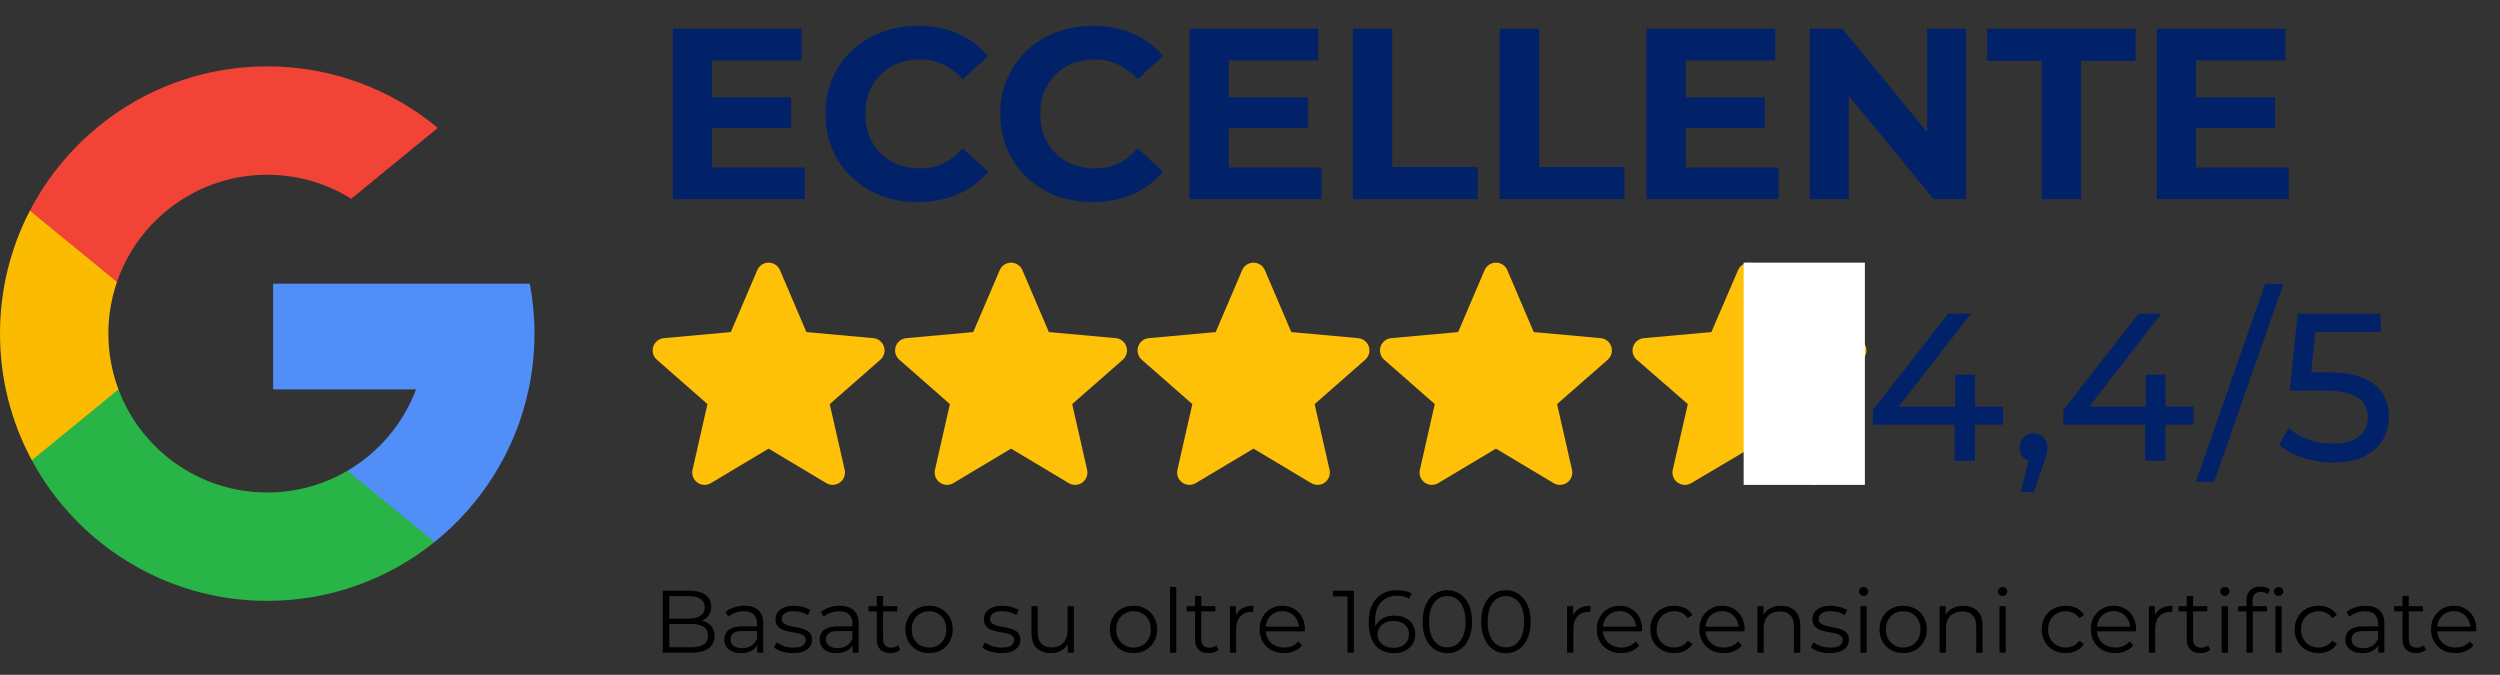
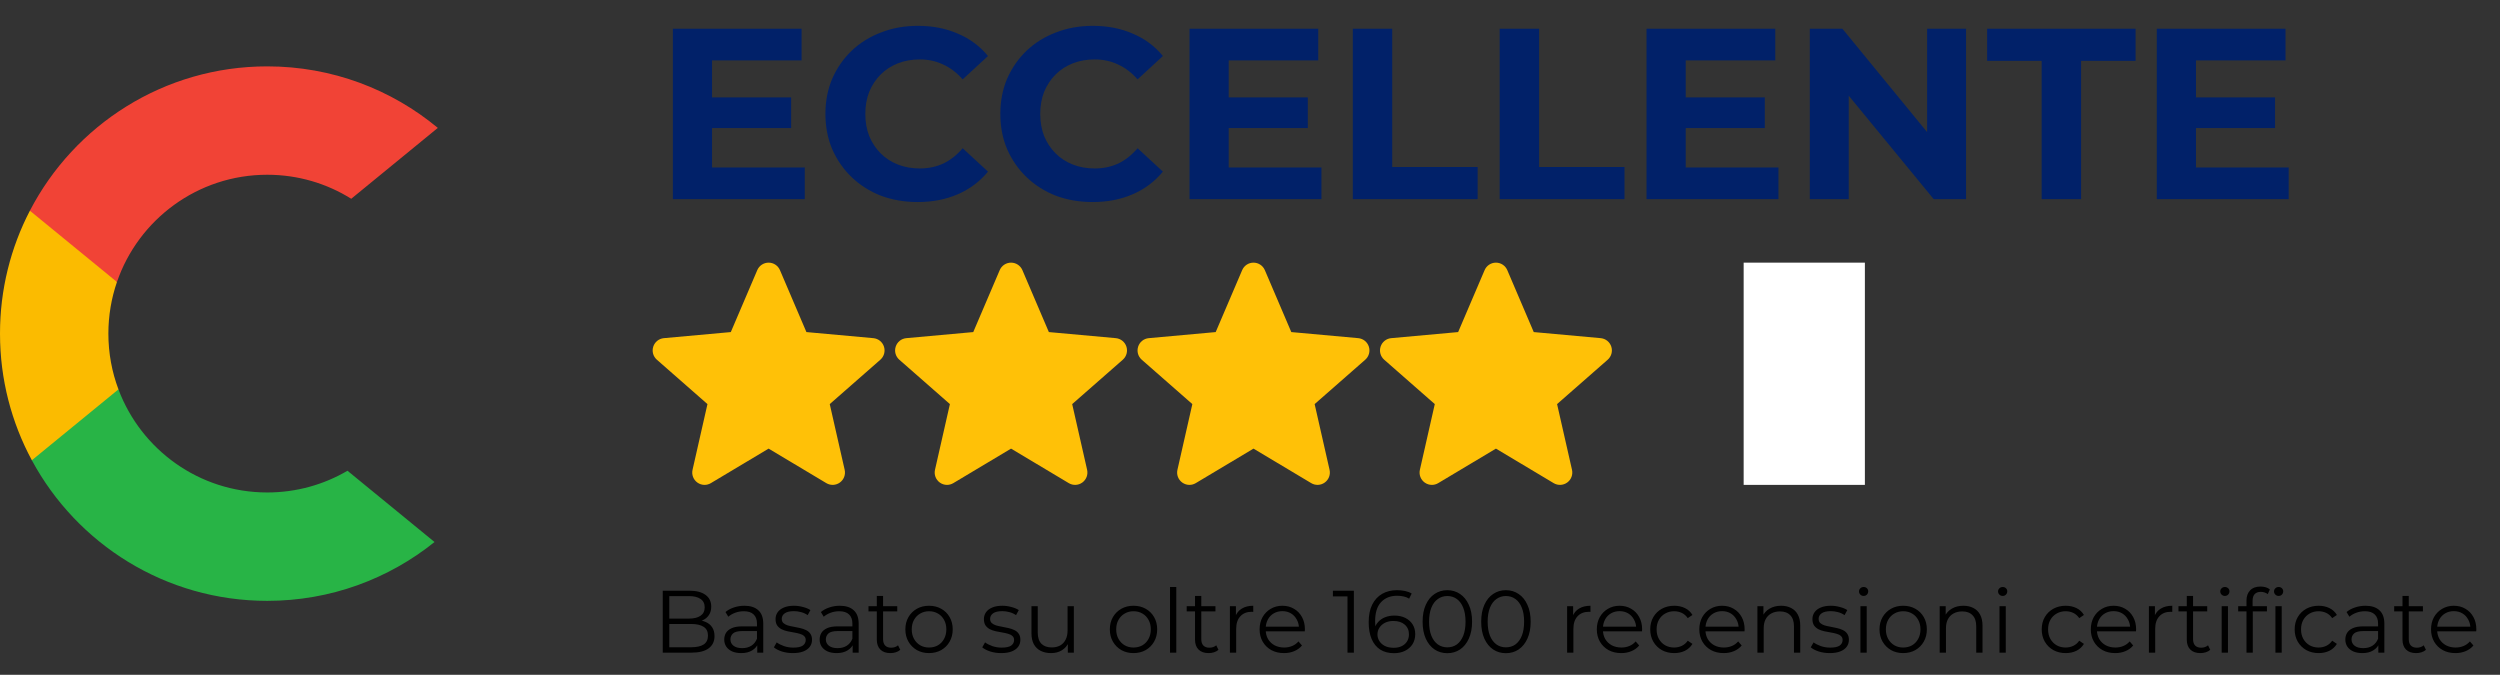
<svg xmlns="http://www.w3.org/2000/svg" width="226" height="61" viewBox="0 0 226 61" fill="none">
  <rect x="0" y="0" width="226" height="61" fill="#333333" stroke="none" />
  <path d="M10.708 35.198L9.026 41.477L2.879 41.607C1.042 38.2 0 34.301 0 30.158C0 26.152 0.974 22.375 2.701 19.048H2.703L8.175 20.052L10.572 25.491C10.071 26.954 9.797 28.524 9.797 30.158C9.797 31.932 10.119 33.631 10.708 35.198Z" fill="#FBBB00" />
-   <path d="M47.895 25.645C48.172 27.107 48.317 28.616 48.317 30.158C48.317 31.888 48.135 33.575 47.788 35.203C46.612 40.74 43.539 45.576 39.283 48.998L39.281 48.997L32.388 48.645L31.413 42.555C34.237 40.898 36.445 38.306 37.608 35.203H24.689V25.645H37.796H47.895Z" fill="#518EF8" />
  <path d="M39.281 48.997L39.282 48.998C35.142 52.326 29.883 54.317 24.158 54.317C14.958 54.317 6.959 49.175 2.879 41.607L10.708 35.199C12.748 40.643 18 44.519 24.158 44.519C26.805 44.519 29.285 43.804 31.412 42.555L39.281 48.997Z" fill="#28B446" />
  <path d="M39.578 11.562L31.752 17.969C29.55 16.593 26.947 15.797 24.158 15.797C17.861 15.797 12.511 19.851 10.573 25.491L2.702 19.048H2.701C6.722 11.296 14.822 6 24.158 6C30.02 6 35.395 8.088 39.578 11.562Z" fill="#F14336" />
  <path d="M79.91 31.335C79.772 30.911 79.396 30.609 78.95 30.569L72.9 30.02L70.507 24.419C70.33 24.009 69.929 23.743 69.482 23.743C69.036 23.743 68.634 24.009 68.458 24.42L66.065 30.02L60.013 30.569C59.569 30.61 59.193 30.911 59.055 31.335C58.917 31.76 59.044 32.225 59.381 32.519L63.954 36.53L62.606 42.471C62.507 42.908 62.677 43.359 63.039 43.621C63.234 43.762 63.462 43.834 63.692 43.834C63.89 43.834 64.086 43.78 64.263 43.675L69.482 40.555L74.7 43.675C75.082 43.904 75.563 43.883 75.924 43.621C76.287 43.359 76.457 42.907 76.358 42.471L75.009 36.53L79.583 32.52C79.919 32.225 80.048 31.761 79.91 31.335Z" fill="#FFC107" />
  <path d="M101.827 31.335C101.689 30.911 101.313 30.609 100.867 30.569L94.817 30.02L92.424 24.419C92.247 24.009 91.846 23.743 91.399 23.743C90.953 23.743 90.551 24.009 90.375 24.42L87.982 30.02L81.93 30.569C81.485 30.61 81.11 30.911 80.972 31.335C80.834 31.76 80.961 32.225 81.298 32.519L85.871 36.53L84.523 42.471C84.424 42.908 84.594 43.359 84.956 43.621C85.151 43.762 85.379 43.834 85.609 43.834C85.807 43.834 86.003 43.78 86.18 43.675L91.399 40.555L96.617 43.675C96.999 43.904 97.48 43.883 97.841 43.621C98.204 43.359 98.374 42.907 98.275 42.471L96.926 36.53L101.5 32.52C101.836 32.225 101.965 31.761 101.827 31.335Z" fill="#FFC107" />
  <path d="M123.744 31.335C123.606 30.911 123.23 30.609 122.784 30.569L116.734 30.02L114.341 24.419C114.164 24.009 113.763 23.743 113.316 23.743C112.87 23.743 112.468 24.009 112.292 24.42L109.899 30.02L103.847 30.569C103.402 30.61 103.027 30.911 102.889 31.335C102.751 31.76 102.878 32.225 103.215 32.519L107.788 36.53L106.44 42.471C106.341 42.908 106.511 43.359 106.873 43.621C107.068 43.762 107.296 43.834 107.526 43.834C107.724 43.834 107.92 43.78 108.097 43.675L113.316 40.555L118.534 43.675C118.916 43.904 119.397 43.883 119.758 43.621C120.121 43.359 120.29 42.907 120.192 42.471L118.843 36.53L123.417 32.52C123.753 32.225 123.882 31.761 123.744 31.335Z" fill="#FFC107" />
  <path d="M145.661 31.335C145.523 30.911 145.147 30.609 144.701 30.569L138.651 30.02L136.258 24.419C136.081 24.009 135.68 23.743 135.233 23.743C134.787 23.743 134.385 24.009 134.209 24.42L131.816 30.02L125.764 30.569C125.319 30.61 124.944 30.911 124.806 31.335C124.668 31.76 124.795 32.225 125.132 32.519L129.705 36.53L128.357 42.471C128.258 42.908 128.428 43.359 128.79 43.621C128.985 43.762 129.213 43.834 129.443 43.834C129.641 43.834 129.837 43.78 130.014 43.675L135.233 40.555L140.451 43.675C140.833 43.904 141.314 43.883 141.675 43.621C142.038 43.359 142.207 42.907 142.109 42.471L140.76 36.53L145.334 32.52C145.67 32.225 145.799 31.761 145.661 31.335Z" fill="#FFC107" />
-   <path d="M168.674 31.335C168.535 30.911 168.156 30.609 167.706 30.569L161.602 30.02L159.189 24.419C159.011 24.009 158.605 23.743 158.155 23.743C157.705 23.743 157.299 24.009 157.121 24.42L154.708 30.02L148.603 30.569C148.154 30.61 147.776 30.911 147.636 31.335C147.497 31.76 147.626 32.225 147.965 32.519L152.579 36.53L151.218 42.471C151.119 42.908 151.29 43.359 151.655 43.621C151.852 43.762 152.082 43.834 152.314 43.834C152.514 43.834 152.712 43.78 152.89 43.675L158.155 40.555L163.418 43.675C163.803 43.904 164.289 43.883 164.654 43.621C165.02 43.359 165.19 42.907 165.091 42.471L163.73 36.53L168.344 32.52C168.683 32.225 168.813 31.761 168.674 31.335Z" fill="#FFC107" />
  <rect x="157.626" y="23.743" width="10.959" height="20.09" fill="white" />
-   <path d="M169.306 38.389V37.059L176.108 28.357H178.16L171.415 37.059L170.446 36.755H181.067V38.389H169.306ZM176.697 41.657V38.389L176.754 36.755V33.867H178.54V41.657H176.697ZM182.673 44.468L183.623 40.63L183.87 41.733C183.502 41.733 183.192 41.618 182.939 41.391C182.698 41.163 182.578 40.852 182.578 40.459C182.578 40.08 182.698 39.769 182.939 39.529C183.192 39.288 183.496 39.167 183.851 39.167C184.218 39.167 184.516 39.294 184.744 39.547C184.972 39.788 185.086 40.092 185.086 40.459C185.086 40.586 185.073 40.713 185.048 40.84C185.035 40.953 185.003 41.093 184.953 41.258C184.915 41.41 184.851 41.599 184.763 41.828L183.87 44.468H182.673ZM186.525 38.389V37.059L193.327 28.357H195.379L188.634 37.059L187.665 36.755H198.286V38.389H186.525ZM193.916 41.657V38.389L193.973 36.755V33.867H195.759V41.657H193.916ZM198.501 43.556L204.771 25.659H206.424L200.154 43.556H198.501ZM210.918 41.809C209.981 41.809 209.069 41.663 208.182 41.371C207.308 41.08 206.593 40.688 206.035 40.194L206.909 38.693C207.353 39.111 207.929 39.453 208.638 39.718C209.348 39.984 210.101 40.117 210.899 40.117C211.913 40.117 212.692 39.902 213.236 39.471C213.781 39.041 214.053 38.465 214.053 37.742C214.053 37.248 213.933 36.818 213.692 36.45C213.452 36.083 213.034 35.804 212.438 35.614C211.856 35.412 211.051 35.31 210.025 35.31H207.004L207.707 28.357H215.212V30.009H208.41L209.398 29.078L208.847 34.569L207.859 33.657H210.424C211.754 33.657 212.825 33.828 213.635 34.17C214.446 34.513 215.035 34.987 215.402 35.596C215.77 36.191 215.953 36.881 215.953 37.666C215.953 38.426 215.77 39.123 215.402 39.757C215.035 40.377 214.478 40.877 213.73 41.258C212.996 41.625 212.058 41.809 210.918 41.809Z" fill="#012169" />
  <path d="M59.912 59V53.4H62.328C62.952 53.4 63.435 53.525 63.776 53.776C64.123 54.027 64.296 54.381 64.296 54.84C64.296 55.144 64.224 55.4 64.08 55.608C63.941 55.816 63.749 55.973 63.504 56.08C63.264 56.187 63 56.24 62.712 56.24L62.848 56.048C63.205 56.048 63.512 56.104 63.768 56.216C64.029 56.323 64.232 56.485 64.376 56.704C64.52 56.917 64.592 57.184 64.592 57.504C64.592 57.979 64.416 58.347 64.064 58.608C63.717 58.869 63.192 59 62.488 59H59.912ZM60.504 58.512H62.48C62.971 58.512 63.347 58.429 63.608 58.264C63.869 58.093 64 57.824 64 57.456C64 57.093 63.869 56.829 63.608 56.664C63.347 56.493 62.971 56.408 62.48 56.408H60.44V55.92H62.288C62.736 55.92 63.083 55.835 63.328 55.664C63.579 55.493 63.704 55.24 63.704 54.904C63.704 54.563 63.579 54.309 63.328 54.144C63.083 53.973 62.736 53.888 62.288 53.888H60.504V58.512ZM68.455 59V58.072L68.431 57.92V56.368C68.431 56.011 68.33 55.736 68.127 55.544C67.93 55.352 67.634 55.256 67.239 55.256C66.967 55.256 66.709 55.301 66.463 55.392C66.218 55.483 66.01 55.603 65.839 55.752L65.583 55.328C65.797 55.147 66.053 55.008 66.351 54.912C66.65 54.811 66.965 54.76 67.295 54.76C67.839 54.76 68.258 54.896 68.551 55.168C68.85 55.435 68.999 55.843 68.999 56.392V59H68.455ZM67.007 59.04C66.693 59.04 66.418 58.989 66.183 58.888C65.954 58.781 65.778 58.637 65.655 58.456C65.533 58.269 65.471 58.056 65.471 57.816C65.471 57.597 65.522 57.4 65.623 57.224C65.73 57.043 65.901 56.899 66.135 56.792C66.375 56.68 66.695 56.624 67.095 56.624H68.543V57.048H67.111C66.706 57.048 66.423 57.12 66.263 57.264C66.109 57.408 66.031 57.587 66.031 57.8C66.031 58.04 66.125 58.232 66.311 58.376C66.498 58.52 66.759 58.592 67.095 58.592C67.415 58.592 67.69 58.52 67.919 58.376C68.154 58.227 68.325 58.013 68.431 57.736L68.559 58.128C68.453 58.405 68.266 58.627 67.999 58.792C67.738 58.957 67.407 59.04 67.007 59.04ZM71.67 59.04C71.323 59.04 70.995 58.992 70.686 58.896C70.377 58.795 70.134 58.669 69.958 58.52L70.214 58.072C70.385 58.2 70.603 58.312 70.87 58.408C71.137 58.499 71.417 58.544 71.71 58.544C72.11 58.544 72.398 58.483 72.574 58.36C72.75 58.232 72.838 58.064 72.838 57.856C72.838 57.701 72.787 57.581 72.686 57.496C72.59 57.405 72.462 57.339 72.302 57.296C72.142 57.248 71.963 57.208 71.766 57.176C71.569 57.144 71.371 57.107 71.174 57.064C70.982 57.021 70.806 56.96 70.646 56.88C70.486 56.795 70.355 56.68 70.254 56.536C70.158 56.392 70.11 56.2 70.11 55.96C70.11 55.731 70.174 55.525 70.302 55.344C70.43 55.163 70.617 55.021 70.862 54.92C71.113 54.813 71.417 54.76 71.774 54.76C72.046 54.76 72.318 54.797 72.59 54.872C72.862 54.941 73.086 55.035 73.262 55.152L73.014 55.608C72.827 55.48 72.627 55.389 72.414 55.336C72.201 55.277 71.987 55.248 71.774 55.248C71.395 55.248 71.115 55.315 70.934 55.448C70.758 55.576 70.67 55.741 70.67 55.944C70.67 56.104 70.718 56.229 70.814 56.32C70.915 56.411 71.046 56.483 71.206 56.536C71.371 56.584 71.55 56.624 71.742 56.656C71.939 56.688 72.134 56.728 72.326 56.776C72.523 56.819 72.702 56.88 72.862 56.96C73.027 57.035 73.158 57.144 73.254 57.288C73.355 57.427 73.406 57.611 73.406 57.84C73.406 58.085 73.337 58.299 73.198 58.48C73.065 58.656 72.867 58.795 72.606 58.896C72.35 58.992 72.038 59.04 71.67 59.04ZM77.08 59V58.072L77.056 57.92V56.368C77.056 56.011 76.955 55.736 76.752 55.544C76.555 55.352 76.259 55.256 75.864 55.256C75.592 55.256 75.334 55.301 75.088 55.392C74.843 55.483 74.635 55.603 74.464 55.752L74.208 55.328C74.422 55.147 74.678 55.008 74.976 54.912C75.275 54.811 75.59 54.76 75.92 54.76C76.464 54.76 76.883 54.896 77.176 55.168C77.475 55.435 77.624 55.843 77.624 56.392V59H77.08ZM75.632 59.04C75.318 59.04 75.043 58.989 74.808 58.888C74.579 58.781 74.403 58.637 74.28 58.456C74.158 58.269 74.096 58.056 74.096 57.816C74.096 57.597 74.147 57.4 74.248 57.224C74.355 57.043 74.526 56.899 74.76 56.792C75 56.68 75.32 56.624 75.72 56.624H77.168V57.048H75.736C75.331 57.048 75.048 57.12 74.888 57.264C74.734 57.408 74.656 57.587 74.656 57.8C74.656 58.04 74.75 58.232 74.936 58.376C75.123 58.52 75.384 58.592 75.72 58.592C76.04 58.592 76.315 58.52 76.544 58.376C76.779 58.227 76.95 58.013 77.056 57.736L77.184 58.128C77.078 58.405 76.891 58.627 76.624 58.792C76.363 58.957 76.032 59.04 75.632 59.04ZM80.495 59.04C80.1 59.04 79.796 58.933 79.583 58.72C79.37 58.507 79.263 58.205 79.263 57.816V53.872H79.831V57.784C79.831 58.029 79.892 58.219 80.015 58.352C80.143 58.485 80.324 58.552 80.559 58.552C80.81 58.552 81.018 58.48 81.183 58.336L81.383 58.744C81.271 58.845 81.135 58.92 80.975 58.968C80.82 59.016 80.66 59.04 80.495 59.04ZM78.511 55.272V54.8H81.111V55.272H78.511ZM83.981 59.04C83.575 59.04 83.21 58.949 82.885 58.768C82.565 58.581 82.311 58.328 82.125 58.008C81.938 57.683 81.845 57.312 81.845 56.896C81.845 56.475 81.938 56.104 82.125 55.784C82.311 55.464 82.565 55.213 82.885 55.032C83.205 54.851 83.57 54.76 83.981 54.76C84.397 54.76 84.765 54.851 85.085 55.032C85.41 55.213 85.663 55.464 85.845 55.784C86.031 56.104 86.125 56.475 86.125 56.896C86.125 57.312 86.031 57.683 85.845 58.008C85.663 58.328 85.41 58.581 85.085 58.768C84.759 58.949 84.391 59.04 83.981 59.04ZM83.981 58.536C84.285 58.536 84.554 58.469 84.789 58.336C85.023 58.197 85.207 58.005 85.341 57.76C85.479 57.509 85.549 57.221 85.549 56.896C85.549 56.565 85.479 56.277 85.341 56.032C85.207 55.787 85.023 55.597 84.789 55.464C84.554 55.325 84.287 55.256 83.989 55.256C83.69 55.256 83.423 55.325 83.189 55.464C82.954 55.597 82.767 55.787 82.629 56.032C82.49 56.277 82.421 56.565 82.421 56.896C82.421 57.221 82.49 57.509 82.629 57.76C82.767 58.005 82.954 58.197 83.189 58.336C83.423 58.469 83.687 58.536 83.981 58.536ZM90.506 59.04C90.159 59.04 89.831 58.992 89.522 58.896C89.213 58.795 88.97 58.669 88.794 58.52L89.05 58.072C89.221 58.2 89.439 58.312 89.706 58.408C89.973 58.499 90.253 58.544 90.546 58.544C90.946 58.544 91.234 58.483 91.41 58.36C91.586 58.232 91.674 58.064 91.674 57.856C91.674 57.701 91.623 57.581 91.522 57.496C91.426 57.405 91.298 57.339 91.138 57.296C90.978 57.248 90.799 57.208 90.602 57.176C90.405 57.144 90.207 57.107 90.01 57.064C89.818 57.021 89.642 56.96 89.482 56.88C89.322 56.795 89.191 56.68 89.09 56.536C88.994 56.392 88.946 56.2 88.946 55.96C88.946 55.731 89.01 55.525 89.138 55.344C89.266 55.163 89.453 55.021 89.698 54.92C89.949 54.813 90.253 54.76 90.61 54.76C90.882 54.76 91.154 54.797 91.426 54.872C91.698 54.941 91.922 55.035 92.098 55.152L91.85 55.608C91.663 55.48 91.463 55.389 91.25 55.336C91.037 55.277 90.823 55.248 90.61 55.248C90.231 55.248 89.951 55.315 89.77 55.448C89.594 55.576 89.506 55.741 89.506 55.944C89.506 56.104 89.554 56.229 89.65 56.32C89.751 56.411 89.882 56.483 90.042 56.536C90.207 56.584 90.386 56.624 90.578 56.656C90.775 56.688 90.97 56.728 91.162 56.776C91.359 56.819 91.538 56.88 91.698 56.96C91.863 57.035 91.994 57.144 92.09 57.288C92.191 57.427 92.242 57.611 92.242 57.84C92.242 58.085 92.173 58.299 92.034 58.48C91.901 58.656 91.703 58.795 91.442 58.896C91.186 58.992 90.874 59.04 90.506 59.04ZM95.02 59.04C94.663 59.04 94.351 58.973 94.084 58.84C93.817 58.707 93.609 58.507 93.46 58.24C93.316 57.973 93.244 57.64 93.244 57.24V54.8H93.812V57.176C93.812 57.624 93.921 57.963 94.14 58.192C94.364 58.416 94.676 58.528 95.076 58.528C95.37 58.528 95.623 58.469 95.836 58.352C96.055 58.229 96.22 58.053 96.332 57.824C96.45 57.595 96.508 57.32 96.508 57V54.8H97.076V59H96.532V57.848L96.62 58.056C96.487 58.365 96.279 58.608 95.996 58.784C95.719 58.955 95.394 59.04 95.02 59.04ZM102.465 59.04C102.06 59.04 101.694 58.949 101.369 58.768C101.049 58.581 100.796 58.328 100.609 58.008C100.422 57.683 100.329 57.312 100.329 56.896C100.329 56.475 100.422 56.104 100.609 55.784C100.796 55.464 101.049 55.213 101.369 55.032C101.689 54.851 102.054 54.76 102.465 54.76C102.881 54.76 103.249 54.851 103.569 55.032C103.894 55.213 104.148 55.464 104.329 55.784C104.516 56.104 104.609 56.475 104.609 56.896C104.609 57.312 104.516 57.683 104.329 58.008C104.148 58.328 103.894 58.581 103.569 58.768C103.244 58.949 102.876 59.04 102.465 59.04ZM102.465 58.536C102.769 58.536 103.038 58.469 103.273 58.336C103.508 58.197 103.692 58.005 103.825 57.76C103.964 57.509 104.033 57.221 104.033 56.896C104.033 56.565 103.964 56.277 103.825 56.032C103.692 55.787 103.508 55.597 103.273 55.464C103.038 55.325 102.772 55.256 102.473 55.256C102.174 55.256 101.908 55.325 101.673 55.464C101.438 55.597 101.252 55.787 101.113 56.032C100.974 56.277 100.905 56.565 100.905 56.896C100.905 57.221 100.974 57.509 101.113 57.76C101.252 58.005 101.438 58.197 101.673 58.336C101.908 58.469 102.172 58.536 102.465 58.536ZM105.769 59V53.064H106.337V59H105.769ZM109.261 59.04C108.866 59.04 108.562 58.933 108.349 58.72C108.135 58.507 108.029 58.205 108.029 57.816V53.872H108.597V57.784C108.597 58.029 108.658 58.219 108.781 58.352C108.909 58.485 109.09 58.552 109.325 58.552C109.575 58.552 109.783 58.48 109.949 58.336L110.149 58.744C110.037 58.845 109.901 58.92 109.741 58.968C109.586 59.016 109.426 59.04 109.261 59.04ZM107.277 55.272V54.8H109.877V55.272H107.277ZM111.183 59V54.8H111.727V55.944L111.671 55.744C111.788 55.424 111.985 55.181 112.263 55.016C112.54 54.845 112.884 54.76 113.295 54.76V55.312C113.273 55.312 113.252 55.312 113.231 55.312C113.209 55.307 113.188 55.304 113.167 55.304C112.724 55.304 112.377 55.44 112.127 55.712C111.876 55.979 111.751 56.36 111.751 56.856V59H111.183ZM116.076 59.04C115.639 59.04 115.255 58.949 114.924 58.768C114.593 58.581 114.335 58.328 114.148 58.008C113.961 57.683 113.868 57.312 113.868 56.896C113.868 56.48 113.956 56.112 114.132 55.792C114.313 55.472 114.559 55.221 114.868 55.04C115.183 54.853 115.535 54.76 115.924 54.76C116.319 54.76 116.668 54.851 116.972 55.032C117.281 55.208 117.524 55.459 117.7 55.784C117.876 56.104 117.964 56.475 117.964 56.896C117.964 56.923 117.961 56.952 117.956 56.984C117.956 57.011 117.956 57.04 117.956 57.072H114.3V56.648H117.652L117.428 56.816C117.428 56.512 117.361 56.243 117.228 56.008C117.1 55.768 116.924 55.581 116.7 55.448C116.476 55.315 116.217 55.248 115.924 55.248C115.636 55.248 115.377 55.315 115.148 55.448C114.919 55.581 114.74 55.768 114.612 56.008C114.484 56.248 114.42 56.523 114.42 56.832V56.92C114.42 57.24 114.489 57.523 114.628 57.768C114.772 58.008 114.969 58.197 115.22 58.336C115.476 58.469 115.767 58.536 116.092 58.536C116.348 58.536 116.585 58.491 116.804 58.4C117.028 58.309 117.22 58.171 117.38 57.984L117.7 58.352C117.513 58.576 117.279 58.747 116.996 58.864C116.719 58.981 116.412 59.04 116.076 59.04ZM121.814 59V53.64L122.07 53.912H120.494V53.4H122.39V59H121.814ZM126.025 59.048C125.529 59.048 125.11 58.939 124.769 58.72C124.427 58.496 124.169 58.176 123.993 57.76C123.817 57.339 123.729 56.835 123.729 56.248C123.729 55.613 123.835 55.083 124.049 54.656C124.267 54.224 124.569 53.899 124.953 53.68C125.337 53.461 125.782 53.352 126.289 53.352C126.539 53.352 126.779 53.376 127.009 53.424C127.238 53.472 127.441 53.549 127.617 53.656L127.385 54.12C127.241 54.024 127.075 53.957 126.889 53.92C126.702 53.877 126.505 53.856 126.297 53.856C125.694 53.856 125.211 54.048 124.849 54.432C124.491 54.816 124.312 55.389 124.312 56.152C124.312 56.269 124.318 56.416 124.329 56.592C124.345 56.763 124.377 56.933 124.425 57.104L124.225 56.952C124.283 56.675 124.398 56.44 124.569 56.248C124.739 56.051 124.953 55.901 125.209 55.8C125.465 55.699 125.745 55.648 126.049 55.648C126.422 55.648 126.75 55.717 127.033 55.856C127.315 55.995 127.537 56.189 127.697 56.44C127.857 56.691 127.937 56.987 127.937 57.328C127.937 57.675 127.854 57.979 127.689 58.24C127.523 58.496 127.294 58.696 127.001 58.84C126.713 58.979 126.387 59.048 126.025 59.048ZM126.001 58.56C126.267 58.56 126.502 58.512 126.705 58.416C126.913 58.315 127.075 58.173 127.193 57.992C127.31 57.805 127.369 57.589 127.369 57.344C127.369 56.976 127.241 56.683 126.985 56.464C126.734 56.245 126.393 56.136 125.961 56.136C125.673 56.136 125.422 56.189 125.209 56.296C124.995 56.403 124.827 56.549 124.705 56.736C124.582 56.917 124.521 57.125 124.521 57.36C124.521 57.563 124.577 57.757 124.689 57.944C124.801 58.125 124.966 58.275 125.185 58.392C125.409 58.504 125.681 58.56 126.001 58.56ZM130.836 59.048C130.404 59.048 130.02 58.936 129.684 58.712C129.348 58.483 129.084 58.157 128.892 57.736C128.7 57.309 128.604 56.797 128.604 56.2C128.604 55.603 128.7 55.093 128.892 54.672C129.084 54.245 129.348 53.92 129.684 53.696C130.02 53.467 130.404 53.352 130.836 53.352C131.268 53.352 131.652 53.467 131.988 53.696C132.324 53.92 132.588 54.245 132.78 54.672C132.977 55.093 133.076 55.603 133.076 56.2C133.076 56.797 132.977 57.309 132.78 57.736C132.588 58.157 132.324 58.483 131.988 58.712C131.652 58.936 131.268 59.048 130.836 59.048ZM130.836 58.52C131.166 58.52 131.454 58.432 131.7 58.256C131.945 58.075 132.137 57.813 132.276 57.472C132.414 57.125 132.484 56.701 132.484 56.2C132.484 55.699 132.414 55.277 132.276 54.936C132.137 54.589 131.945 54.328 131.7 54.152C131.454 53.971 131.166 53.88 130.836 53.88C130.516 53.88 130.23 53.971 129.98 54.152C129.729 54.328 129.534 54.589 129.396 54.936C129.257 55.277 129.188 55.699 129.188 56.2C129.188 56.701 129.257 57.125 129.396 57.472C129.534 57.813 129.729 58.075 129.98 58.256C130.23 58.432 130.516 58.52 130.836 58.52ZM136.132 59.048C135.7 59.048 135.316 58.936 134.98 58.712C134.644 58.483 134.38 58.157 134.188 57.736C133.996 57.309 133.9 56.797 133.9 56.2C133.9 55.603 133.996 55.093 134.188 54.672C134.38 54.245 134.644 53.92 134.98 53.696C135.316 53.467 135.7 53.352 136.132 53.352C136.564 53.352 136.948 53.467 137.284 53.696C137.62 53.92 137.884 54.245 138.076 54.672C138.274 55.093 138.372 55.603 138.372 56.2C138.372 56.797 138.274 57.309 138.076 57.736C137.884 58.157 137.62 58.483 137.284 58.712C136.948 58.936 136.564 59.048 136.132 59.048ZM136.132 58.52C136.463 58.52 136.751 58.432 136.996 58.256C137.242 58.075 137.434 57.813 137.572 57.472C137.711 57.125 137.78 56.701 137.78 56.2C137.78 55.699 137.711 55.277 137.572 54.936C137.434 54.589 137.242 54.328 136.996 54.152C136.751 53.971 136.463 53.88 136.132 53.88C135.812 53.88 135.527 53.971 135.276 54.152C135.026 54.328 134.831 54.589 134.692 54.936C134.554 55.277 134.484 55.699 134.484 56.2C134.484 56.701 134.554 57.125 134.692 57.472C134.831 57.813 135.026 58.075 135.276 58.256C135.527 58.432 135.812 58.52 136.132 58.52ZM141.667 59V54.8H142.211V55.944L142.155 55.744C142.272 55.424 142.47 55.181 142.747 55.016C143.024 54.845 143.368 54.76 143.779 54.76V55.312C143.758 55.312 143.736 55.312 143.715 55.312C143.694 55.307 143.672 55.304 143.651 55.304C143.208 55.304 142.862 55.44 142.611 55.712C142.36 55.979 142.235 56.36 142.235 56.856V59H141.667ZM146.56 59.04C146.123 59.04 145.739 58.949 145.408 58.768C145.078 58.581 144.819 58.328 144.632 58.008C144.446 57.683 144.352 57.312 144.352 56.896C144.352 56.48 144.44 56.112 144.616 55.792C144.798 55.472 145.043 55.221 145.352 55.04C145.667 54.853 146.019 54.76 146.408 54.76C146.803 54.76 147.152 54.851 147.456 55.032C147.766 55.208 148.008 55.459 148.184 55.784C148.36 56.104 148.448 56.475 148.448 56.896C148.448 56.923 148.446 56.952 148.44 56.984C148.44 57.011 148.44 57.04 148.44 57.072H144.784V56.648H148.136L147.912 56.816C147.912 56.512 147.846 56.243 147.712 56.008C147.584 55.768 147.408 55.581 147.184 55.448C146.96 55.315 146.702 55.248 146.408 55.248C146.12 55.248 145.862 55.315 145.632 55.448C145.403 55.581 145.224 55.768 145.096 56.008C144.968 56.248 144.904 56.523 144.904 56.832V56.92C144.904 57.24 144.974 57.523 145.112 57.768C145.256 58.008 145.454 58.197 145.704 58.336C145.96 58.469 146.251 58.536 146.576 58.536C146.832 58.536 147.07 58.491 147.288 58.4C147.512 58.309 147.704 58.171 147.864 57.984L148.184 58.352C147.998 58.576 147.763 58.747 147.48 58.864C147.203 58.981 146.896 59.04 146.56 59.04ZM151.349 59.04C150.933 59.04 150.559 58.949 150.229 58.768C149.903 58.581 149.647 58.328 149.461 58.008C149.274 57.683 149.181 57.312 149.181 56.896C149.181 56.475 149.274 56.104 149.461 55.784C149.647 55.464 149.903 55.213 150.229 55.032C150.559 54.851 150.933 54.76 151.349 54.76C151.706 54.76 152.029 54.829 152.317 54.968C152.605 55.107 152.831 55.315 152.997 55.592L152.573 55.88C152.429 55.667 152.25 55.509 152.037 55.408C151.823 55.307 151.591 55.256 151.341 55.256C151.042 55.256 150.773 55.325 150.533 55.464C150.293 55.597 150.103 55.787 149.965 56.032C149.826 56.277 149.757 56.565 149.757 56.896C149.757 57.227 149.826 57.515 149.965 57.76C150.103 58.005 150.293 58.197 150.533 58.336C150.773 58.469 151.042 58.536 151.341 58.536C151.591 58.536 151.823 58.485 152.037 58.384C152.25 58.283 152.429 58.128 152.573 57.92L152.997 58.208C152.831 58.48 152.605 58.688 152.317 58.832C152.029 58.971 151.706 59.04 151.349 59.04ZM155.826 59.04C155.389 59.04 155.005 58.949 154.674 58.768C154.343 58.581 154.085 58.328 153.898 58.008C153.711 57.683 153.618 57.312 153.618 56.896C153.618 56.48 153.706 56.112 153.882 55.792C154.063 55.472 154.309 55.221 154.618 55.04C154.933 54.853 155.285 54.76 155.674 54.76C156.069 54.76 156.418 54.851 156.722 55.032C157.031 55.208 157.274 55.459 157.45 55.784C157.626 56.104 157.714 56.475 157.714 56.896C157.714 56.923 157.711 56.952 157.706 56.984C157.706 57.011 157.706 57.04 157.706 57.072H154.05V56.648H157.402L157.178 56.816C157.178 56.512 157.111 56.243 156.978 56.008C156.85 55.768 156.674 55.581 156.45 55.448C156.226 55.315 155.967 55.248 155.674 55.248C155.386 55.248 155.127 55.315 154.898 55.448C154.669 55.581 154.49 55.768 154.362 56.008C154.234 56.248 154.17 56.523 154.17 56.832V56.92C154.17 57.24 154.239 57.523 154.378 57.768C154.522 58.008 154.719 58.197 154.97 58.336C155.226 58.469 155.517 58.536 155.842 58.536C156.098 58.536 156.335 58.491 156.554 58.4C156.778 58.309 156.97 58.171 157.13 57.984L157.45 58.352C157.263 58.576 157.029 58.747 156.746 58.864C156.469 58.981 156.162 59.04 155.826 59.04ZM161.014 54.76C161.355 54.76 161.654 54.827 161.91 54.96C162.171 55.088 162.374 55.285 162.518 55.552C162.667 55.819 162.742 56.155 162.742 56.56V59H162.174V56.616C162.174 56.173 162.062 55.84 161.838 55.616C161.619 55.387 161.31 55.272 160.91 55.272C160.611 55.272 160.35 55.333 160.126 55.456C159.907 55.573 159.737 55.747 159.614 55.976C159.497 56.2 159.438 56.472 159.438 56.792V59H158.87V54.8H159.414V55.952L159.326 55.736C159.459 55.432 159.673 55.195 159.966 55.024C160.259 54.848 160.609 54.76 161.014 54.76ZM165.404 59.04C165.058 59.04 164.73 58.992 164.42 58.896C164.111 58.795 163.868 58.669 163.692 58.52L163.948 58.072C164.119 58.2 164.338 58.312 164.604 58.408C164.871 58.499 165.151 58.544 165.444 58.544C165.844 58.544 166.132 58.483 166.308 58.36C166.484 58.232 166.572 58.064 166.572 57.856C166.572 57.701 166.522 57.581 166.42 57.496C166.324 57.405 166.196 57.339 166.036 57.296C165.876 57.248 165.698 57.208 165.5 57.176C165.303 57.144 165.106 57.107 164.908 57.064C164.716 57.021 164.54 56.96 164.38 56.88C164.22 56.795 164.09 56.68 163.988 56.536C163.892 56.392 163.844 56.2 163.844 55.96C163.844 55.731 163.908 55.525 164.036 55.344C164.164 55.163 164.351 55.021 164.596 54.92C164.847 54.813 165.151 54.76 165.508 54.76C165.78 54.76 166.052 54.797 166.324 54.872C166.596 54.941 166.82 55.035 166.996 55.152L166.748 55.608C166.562 55.48 166.362 55.389 166.148 55.336C165.935 55.277 165.722 55.248 165.508 55.248C165.13 55.248 164.85 55.315 164.668 55.448C164.492 55.576 164.404 55.741 164.404 55.944C164.404 56.104 164.452 56.229 164.548 56.32C164.65 56.411 164.78 56.483 164.94 56.536C165.106 56.584 165.284 56.624 165.476 56.656C165.674 56.688 165.868 56.728 166.06 56.776C166.258 56.819 166.436 56.88 166.596 56.96C166.762 57.035 166.892 57.144 166.988 57.288C167.09 57.427 167.14 57.611 167.14 57.84C167.14 58.085 167.071 58.299 166.932 58.48C166.799 58.656 166.602 58.795 166.34 58.896C166.084 58.992 165.772 59.04 165.404 59.04ZM168.183 59V54.8H168.751V59H168.183ZM168.471 53.872C168.353 53.872 168.255 53.832 168.175 53.752C168.095 53.672 168.055 53.576 168.055 53.464C168.055 53.352 168.095 53.259 168.175 53.184C168.255 53.104 168.353 53.064 168.471 53.064C168.588 53.064 168.687 53.101 168.767 53.176C168.847 53.251 168.887 53.344 168.887 53.456C168.887 53.573 168.847 53.672 168.767 53.752C168.692 53.832 168.593 53.872 168.471 53.872ZM172.043 59.04C171.638 59.04 171.272 58.949 170.947 58.768C170.627 58.581 170.374 58.328 170.187 58.008C170 57.683 169.907 57.312 169.907 56.896C169.907 56.475 170 56.104 170.187 55.784C170.374 55.464 170.627 55.213 170.947 55.032C171.267 54.851 171.632 54.76 172.043 54.76C172.459 54.76 172.827 54.851 173.147 55.032C173.472 55.213 173.726 55.464 173.907 55.784C174.094 56.104 174.187 56.475 174.187 56.896C174.187 57.312 174.094 57.683 173.907 58.008C173.726 58.328 173.472 58.581 173.147 58.768C172.822 58.949 172.454 59.04 172.043 59.04ZM172.043 58.536C172.347 58.536 172.616 58.469 172.851 58.336C173.086 58.197 173.27 58.005 173.403 57.76C173.542 57.509 173.611 57.221 173.611 56.896C173.611 56.565 173.542 56.277 173.403 56.032C173.27 55.787 173.086 55.597 172.851 55.464C172.616 55.325 172.35 55.256 172.051 55.256C171.752 55.256 171.486 55.325 171.251 55.464C171.016 55.597 170.83 55.787 170.691 56.032C170.552 56.277 170.483 56.565 170.483 56.896C170.483 57.221 170.552 57.509 170.691 57.76C170.83 58.005 171.016 58.197 171.251 58.336C171.486 58.469 171.75 58.536 172.043 58.536ZM177.491 54.76C177.832 54.76 178.131 54.827 178.387 54.96C178.648 55.088 178.851 55.285 178.995 55.552C179.144 55.819 179.219 56.155 179.219 56.56V59H178.651V56.616C178.651 56.173 178.539 55.84 178.315 55.616C178.096 55.387 177.787 55.272 177.387 55.272C177.088 55.272 176.827 55.333 176.603 55.456C176.384 55.573 176.213 55.747 176.091 55.976C175.973 56.2 175.915 56.472 175.915 56.792V59H175.347V54.8H175.891V55.952L175.803 55.736C175.936 55.432 176.149 55.195 176.443 55.024C176.736 54.848 177.085 54.76 177.491 54.76ZM180.753 59V54.8H181.321V59H180.753ZM181.041 53.872C180.924 53.872 180.825 53.832 180.745 53.752C180.665 53.672 180.625 53.576 180.625 53.464C180.625 53.352 180.665 53.259 180.745 53.184C180.825 53.104 180.924 53.064 181.041 53.064C181.158 53.064 181.257 53.101 181.337 53.176C181.417 53.251 181.457 53.344 181.457 53.456C181.457 53.573 181.417 53.672 181.337 53.752C181.262 53.832 181.164 53.872 181.041 53.872ZM186.739 59.04C186.323 59.04 185.95 58.949 185.619 58.768C185.294 58.581 185.038 58.328 184.851 58.008C184.664 57.683 184.571 57.312 184.571 56.896C184.571 56.475 184.664 56.104 184.851 55.784C185.038 55.464 185.294 55.213 185.619 55.032C185.95 54.851 186.323 54.76 186.739 54.76C187.096 54.76 187.419 54.829 187.707 54.968C187.995 55.107 188.222 55.315 188.387 55.592L187.963 55.88C187.819 55.667 187.64 55.509 187.427 55.408C187.214 55.307 186.982 55.256 186.731 55.256C186.432 55.256 186.163 55.325 185.923 55.464C185.683 55.597 185.494 55.787 185.355 56.032C185.216 56.277 185.147 56.565 185.147 56.896C185.147 57.227 185.216 57.515 185.355 57.76C185.494 58.005 185.683 58.197 185.923 58.336C186.163 58.469 186.432 58.536 186.731 58.536C186.982 58.536 187.214 58.485 187.427 58.384C187.64 58.283 187.819 58.128 187.963 57.92L188.387 58.208C188.222 58.48 187.995 58.688 187.707 58.832C187.419 58.971 187.096 59.04 186.739 59.04ZM191.217 59.04C190.779 59.04 190.395 58.949 190.065 58.768C189.734 58.581 189.475 58.328 189.289 58.008C189.102 57.683 189.009 57.312 189.009 56.896C189.009 56.48 189.097 56.112 189.273 55.792C189.454 55.472 189.699 55.221 190.009 55.04C190.323 54.853 190.675 54.76 191.065 54.76C191.459 54.76 191.809 54.851 192.113 55.032C192.422 55.208 192.665 55.459 192.841 55.784C193.017 56.104 193.105 56.475 193.105 56.896C193.105 56.923 193.102 56.952 193.097 56.984C193.097 57.011 193.097 57.04 193.097 57.072H189.441V56.648H192.793L192.569 56.816C192.569 56.512 192.502 56.243 192.369 56.008C192.241 55.768 192.065 55.581 191.841 55.448C191.617 55.315 191.358 55.248 191.065 55.248C190.777 55.248 190.518 55.315 190.289 55.448C190.059 55.581 189.881 55.768 189.753 56.008C189.625 56.248 189.561 56.523 189.561 56.832V56.92C189.561 57.24 189.63 57.523 189.769 57.768C189.913 58.008 190.11 58.197 190.361 58.336C190.617 58.469 190.907 58.536 191.233 58.536C191.489 58.536 191.726 58.491 191.945 58.4C192.169 58.309 192.361 58.171 192.521 57.984L192.841 58.352C192.654 58.576 192.419 58.747 192.137 58.864C191.859 58.981 191.553 59.04 191.217 59.04ZM194.261 59V54.8H194.805V55.944L194.749 55.744C194.866 55.424 195.063 55.181 195.341 55.016C195.618 54.845 195.962 54.76 196.373 54.76V55.312C196.351 55.312 196.33 55.312 196.309 55.312C196.287 55.307 196.266 55.304 196.245 55.304C195.802 55.304 195.455 55.44 195.205 55.712C194.954 55.979 194.829 56.36 194.829 56.856V59H194.261ZM198.917 59.04C198.522 59.04 198.218 58.933 198.005 58.72C197.792 58.507 197.685 58.205 197.685 57.816V53.872H198.253V57.784C198.253 58.029 198.314 58.219 198.437 58.352C198.565 58.485 198.746 58.552 198.981 58.552C199.232 58.552 199.44 58.48 199.605 58.336L199.805 58.744C199.693 58.845 199.557 58.92 199.397 58.968C199.242 59.016 199.082 59.04 198.917 59.04ZM196.933 55.272V54.8H199.533V55.272H196.933ZM200.839 59V54.8H201.407V59H200.839ZM201.127 53.872C201.01 53.872 200.911 53.832 200.831 53.752C200.751 53.672 200.711 53.576 200.711 53.464C200.711 53.352 200.751 53.259 200.831 53.184C200.911 53.104 201.01 53.064 201.127 53.064C201.244 53.064 201.343 53.101 201.423 53.176C201.503 53.251 201.543 53.344 201.543 53.456C201.543 53.573 201.503 53.672 201.423 53.752C201.348 53.832 201.25 53.872 201.127 53.872ZM203.083 59V54.272C203.083 53.899 203.193 53.597 203.411 53.368C203.63 53.139 203.945 53.024 204.355 53.024C204.515 53.024 204.67 53.045 204.819 53.088C204.969 53.131 205.094 53.197 205.195 53.288L205.003 53.712C204.923 53.643 204.83 53.592 204.723 53.56C204.617 53.523 204.502 53.504 204.379 53.504C204.139 53.504 203.955 53.571 203.827 53.704C203.699 53.837 203.635 54.035 203.635 54.296V54.936L203.651 55.2V59H203.083ZM202.331 55.272V54.8H204.931V55.272H202.331ZM205.699 59V54.8H206.267V59H205.699ZM205.987 53.872C205.87 53.872 205.771 53.832 205.691 53.752C205.611 53.672 205.571 53.576 205.571 53.464C205.571 53.352 205.611 53.259 205.691 53.184C205.771 53.104 205.87 53.064 205.987 53.064C206.105 53.064 206.203 53.101 206.283 53.176C206.363 53.251 206.403 53.344 206.403 53.456C206.403 53.573 206.363 53.672 206.283 53.752C206.209 53.832 206.11 53.872 205.987 53.872ZM209.606 59.04C209.19 59.04 208.817 58.949 208.486 58.768C208.161 58.581 207.905 58.328 207.718 58.008C207.532 57.683 207.438 57.312 207.438 56.896C207.438 56.475 207.532 56.104 207.718 55.784C207.905 55.464 208.161 55.213 208.486 55.032C208.817 54.851 209.19 54.76 209.606 54.76C209.964 54.76 210.286 54.829 210.574 54.968C210.862 55.107 211.089 55.315 211.254 55.592L210.83 55.88C210.686 55.667 210.508 55.509 210.294 55.408C210.081 55.307 209.849 55.256 209.598 55.256C209.3 55.256 209.03 55.325 208.79 55.464C208.55 55.597 208.361 55.787 208.222 56.032C208.084 56.277 208.014 56.565 208.014 56.896C208.014 57.227 208.084 57.515 208.222 57.76C208.361 58.005 208.55 58.197 208.79 58.336C209.03 58.469 209.3 58.536 209.598 58.536C209.849 58.536 210.081 58.485 210.294 58.384C210.508 58.283 210.686 58.128 210.83 57.92L211.254 58.208C211.089 58.48 210.862 58.688 210.574 58.832C210.286 58.971 209.964 59.04 209.606 59.04ZM215.002 59V58.072L214.978 57.92V56.368C214.978 56.011 214.877 55.736 214.674 55.544C214.477 55.352 214.181 55.256 213.786 55.256C213.514 55.256 213.255 55.301 213.01 55.392C212.765 55.483 212.557 55.603 212.386 55.752L212.13 55.328C212.343 55.147 212.599 55.008 212.898 54.912C213.197 54.811 213.511 54.76 213.842 54.76C214.386 54.76 214.805 54.896 215.098 55.168C215.397 55.435 215.546 55.843 215.546 56.392V59H215.002ZM213.554 59.04C213.239 59.04 212.965 58.989 212.73 58.888C212.501 58.781 212.325 58.637 212.202 58.456C212.079 58.269 212.018 58.056 212.018 57.816C212.018 57.597 212.069 57.4 212.17 57.224C212.277 57.043 212.447 56.899 212.682 56.792C212.922 56.68 213.242 56.624 213.642 56.624H215.09V57.048H213.658C213.253 57.048 212.97 57.12 212.81 57.264C212.655 57.408 212.578 57.587 212.578 57.8C212.578 58.04 212.671 58.232 212.858 58.376C213.045 58.52 213.306 58.592 213.642 58.592C213.962 58.592 214.237 58.52 214.466 58.376C214.701 58.227 214.871 58.013 214.978 57.736L215.106 58.128C214.999 58.405 214.813 58.627 214.546 58.792C214.285 58.957 213.954 59.04 213.554 59.04ZM218.417 59.04C218.022 59.04 217.718 58.933 217.505 58.72C217.292 58.507 217.185 58.205 217.185 57.816V53.872H217.753V57.784C217.753 58.029 217.814 58.219 217.937 58.352C218.065 58.485 218.246 58.552 218.481 58.552C218.732 58.552 218.94 58.48 219.105 58.336L219.305 58.744C219.193 58.845 219.057 58.92 218.897 58.968C218.742 59.016 218.582 59.04 218.417 59.04ZM216.433 55.272V54.8H219.033V55.272H216.433ZM221.974 59.04C221.537 59.04 221.153 58.949 220.822 58.768C220.492 58.581 220.233 58.328 220.046 58.008C219.86 57.683 219.766 57.312 219.766 56.896C219.766 56.48 219.854 56.112 220.03 55.792C220.212 55.472 220.457 55.221 220.766 55.04C221.081 54.853 221.433 54.76 221.822 54.76C222.217 54.76 222.566 54.851 222.87 55.032C223.18 55.208 223.422 55.459 223.598 55.784C223.774 56.104 223.862 56.475 223.862 56.896C223.862 56.923 223.86 56.952 223.854 56.984C223.854 57.011 223.854 57.04 223.854 57.072H220.198V56.648H223.55L223.326 56.816C223.326 56.512 223.26 56.243 223.126 56.008C222.998 55.768 222.822 55.581 222.598 55.448C222.374 55.315 222.116 55.248 221.822 55.248C221.534 55.248 221.276 55.315 221.046 55.448C220.817 55.581 220.638 55.768 220.51 56.008C220.382 56.248 220.318 56.523 220.318 56.832V56.92C220.318 57.24 220.388 57.523 220.526 57.768C220.67 58.008 220.868 58.197 221.118 58.336C221.374 58.469 221.665 58.536 221.99 58.536C222.246 58.536 222.484 58.491 222.702 58.4C222.926 58.309 223.118 58.171 223.278 57.984L223.598 58.352C223.412 58.576 223.177 58.747 222.894 58.864C222.617 58.981 222.31 59.04 221.974 59.04Z" fill="black" />
  <path d="M64.104 8.804H71.518V11.576H64.104V8.804ZM64.368 15.14H72.75V18H60.826V2.6H72.464V5.46H64.368V15.14ZM82.956 18.264C81.768 18.264 80.66 18.073 79.634 17.692C78.622 17.296 77.742 16.739 76.994 16.02C76.246 15.301 75.659 14.458 75.234 13.49C74.823 12.522 74.618 11.459 74.618 10.3C74.618 9.141 74.823 8.078 75.234 7.11C75.659 6.142 76.246 5.299 76.994 4.58C77.756 3.861 78.644 3.311 79.656 2.93C80.668 2.534 81.775 2.336 82.978 2.336C84.312 2.336 85.515 2.571 86.586 3.04C87.671 3.495 88.58 4.169 89.314 5.064L87.026 7.176C86.498 6.575 85.911 6.127 85.266 5.834C84.62 5.526 83.916 5.372 83.154 5.372C82.435 5.372 81.775 5.489 81.174 5.724C80.572 5.959 80.052 6.296 79.612 6.736C79.172 7.176 78.827 7.697 78.578 8.298C78.343 8.899 78.226 9.567 78.226 10.3C78.226 11.033 78.343 11.701 78.578 12.302C78.827 12.903 79.172 13.424 79.612 13.864C80.052 14.304 80.572 14.641 81.174 14.876C81.775 15.111 82.435 15.228 83.154 15.228C83.916 15.228 84.62 15.081 85.266 14.788C85.911 14.48 86.498 14.018 87.026 13.402L89.314 15.514C88.58 16.409 87.671 17.091 86.586 17.56C85.515 18.029 84.305 18.264 82.956 18.264ZM98.768 18.264C97.58 18.264 96.473 18.073 95.446 17.692C94.434 17.296 93.554 16.739 92.806 16.02C92.058 15.301 91.472 14.458 91.046 13.49C90.636 12.522 90.43 11.459 90.43 10.3C90.43 9.141 90.636 8.078 91.046 7.11C91.472 6.142 92.058 5.299 92.806 4.58C93.569 3.861 94.456 3.311 95.468 2.93C96.48 2.534 97.588 2.336 98.79 2.336C100.125 2.336 101.328 2.571 102.398 3.04C103.484 3.495 104.393 4.169 105.126 5.064L102.838 7.176C102.31 6.575 101.724 6.127 101.078 5.834C100.433 5.526 99.729 5.372 98.966 5.372C98.248 5.372 97.588 5.489 96.986 5.724C96.385 5.959 95.864 6.296 95.424 6.736C94.984 7.176 94.64 7.697 94.39 8.298C94.156 8.899 94.038 9.567 94.038 10.3C94.038 11.033 94.156 11.701 94.39 12.302C94.64 12.903 94.984 13.424 95.424 13.864C95.864 14.304 96.385 14.641 96.986 14.876C97.588 15.111 98.248 15.228 98.966 15.228C99.729 15.228 100.433 15.081 101.078 14.788C101.724 14.48 102.31 14.018 102.838 13.402L105.126 15.514C104.393 16.409 103.484 17.091 102.398 17.56C101.328 18.029 100.118 18.264 98.768 18.264ZM110.811 8.804H118.225V11.576H110.811V8.804ZM111.075 15.14H119.457V18H107.533V2.6H119.171V5.46H111.075V15.14ZM122.293 18V2.6H125.857V15.096H133.579V18H122.293ZM135.57 18V2.6H139.134V15.096H146.856V18H135.57ZM152.125 8.804H159.539V11.576H152.125V8.804ZM152.389 15.14H160.771V18H148.847V2.6H160.485V5.46H152.389V15.14ZM163.607 18V2.6H166.555L175.641 13.688H174.211V2.6H177.731V18H174.805L165.697 6.912H167.127V18H163.607ZM184.565 18V5.504H179.637V2.6H193.057V5.504H188.129V18H184.565ZM198.252 8.804H205.666V11.576H198.252V8.804ZM198.516 15.14H206.898V18H194.974V2.6H206.612V5.46H198.516V15.14Z" fill="#012169" />
</svg>